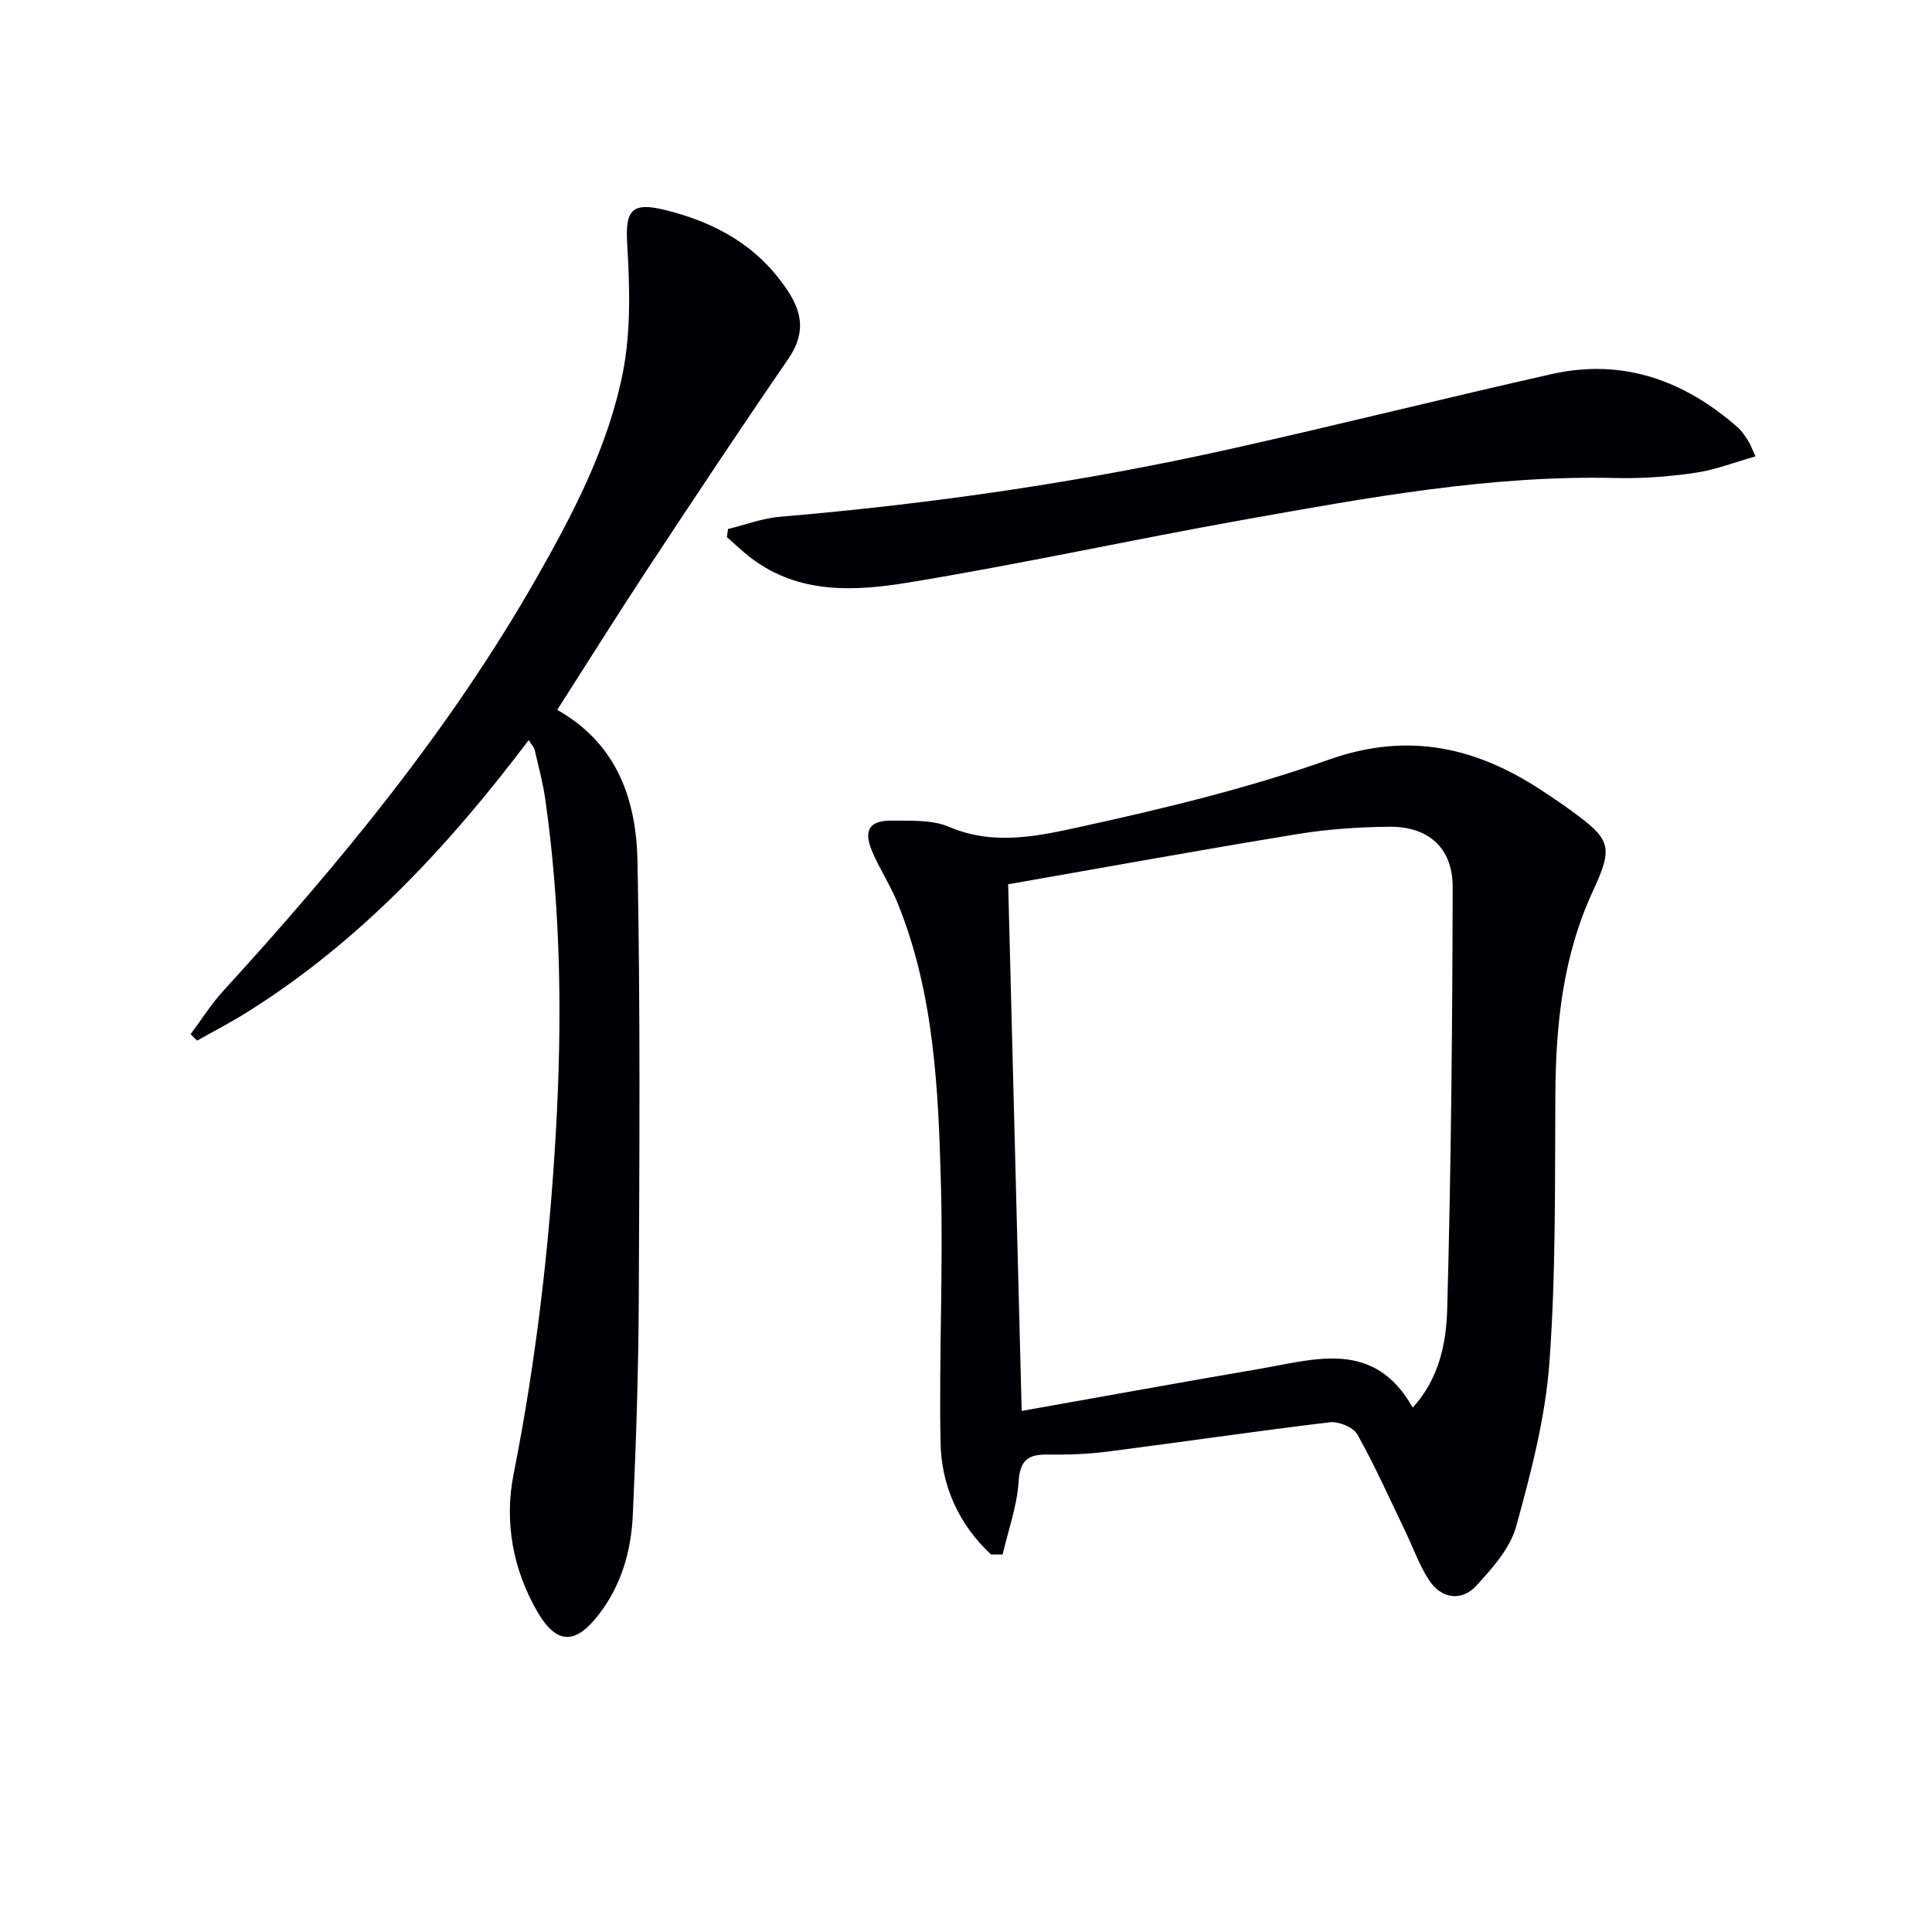
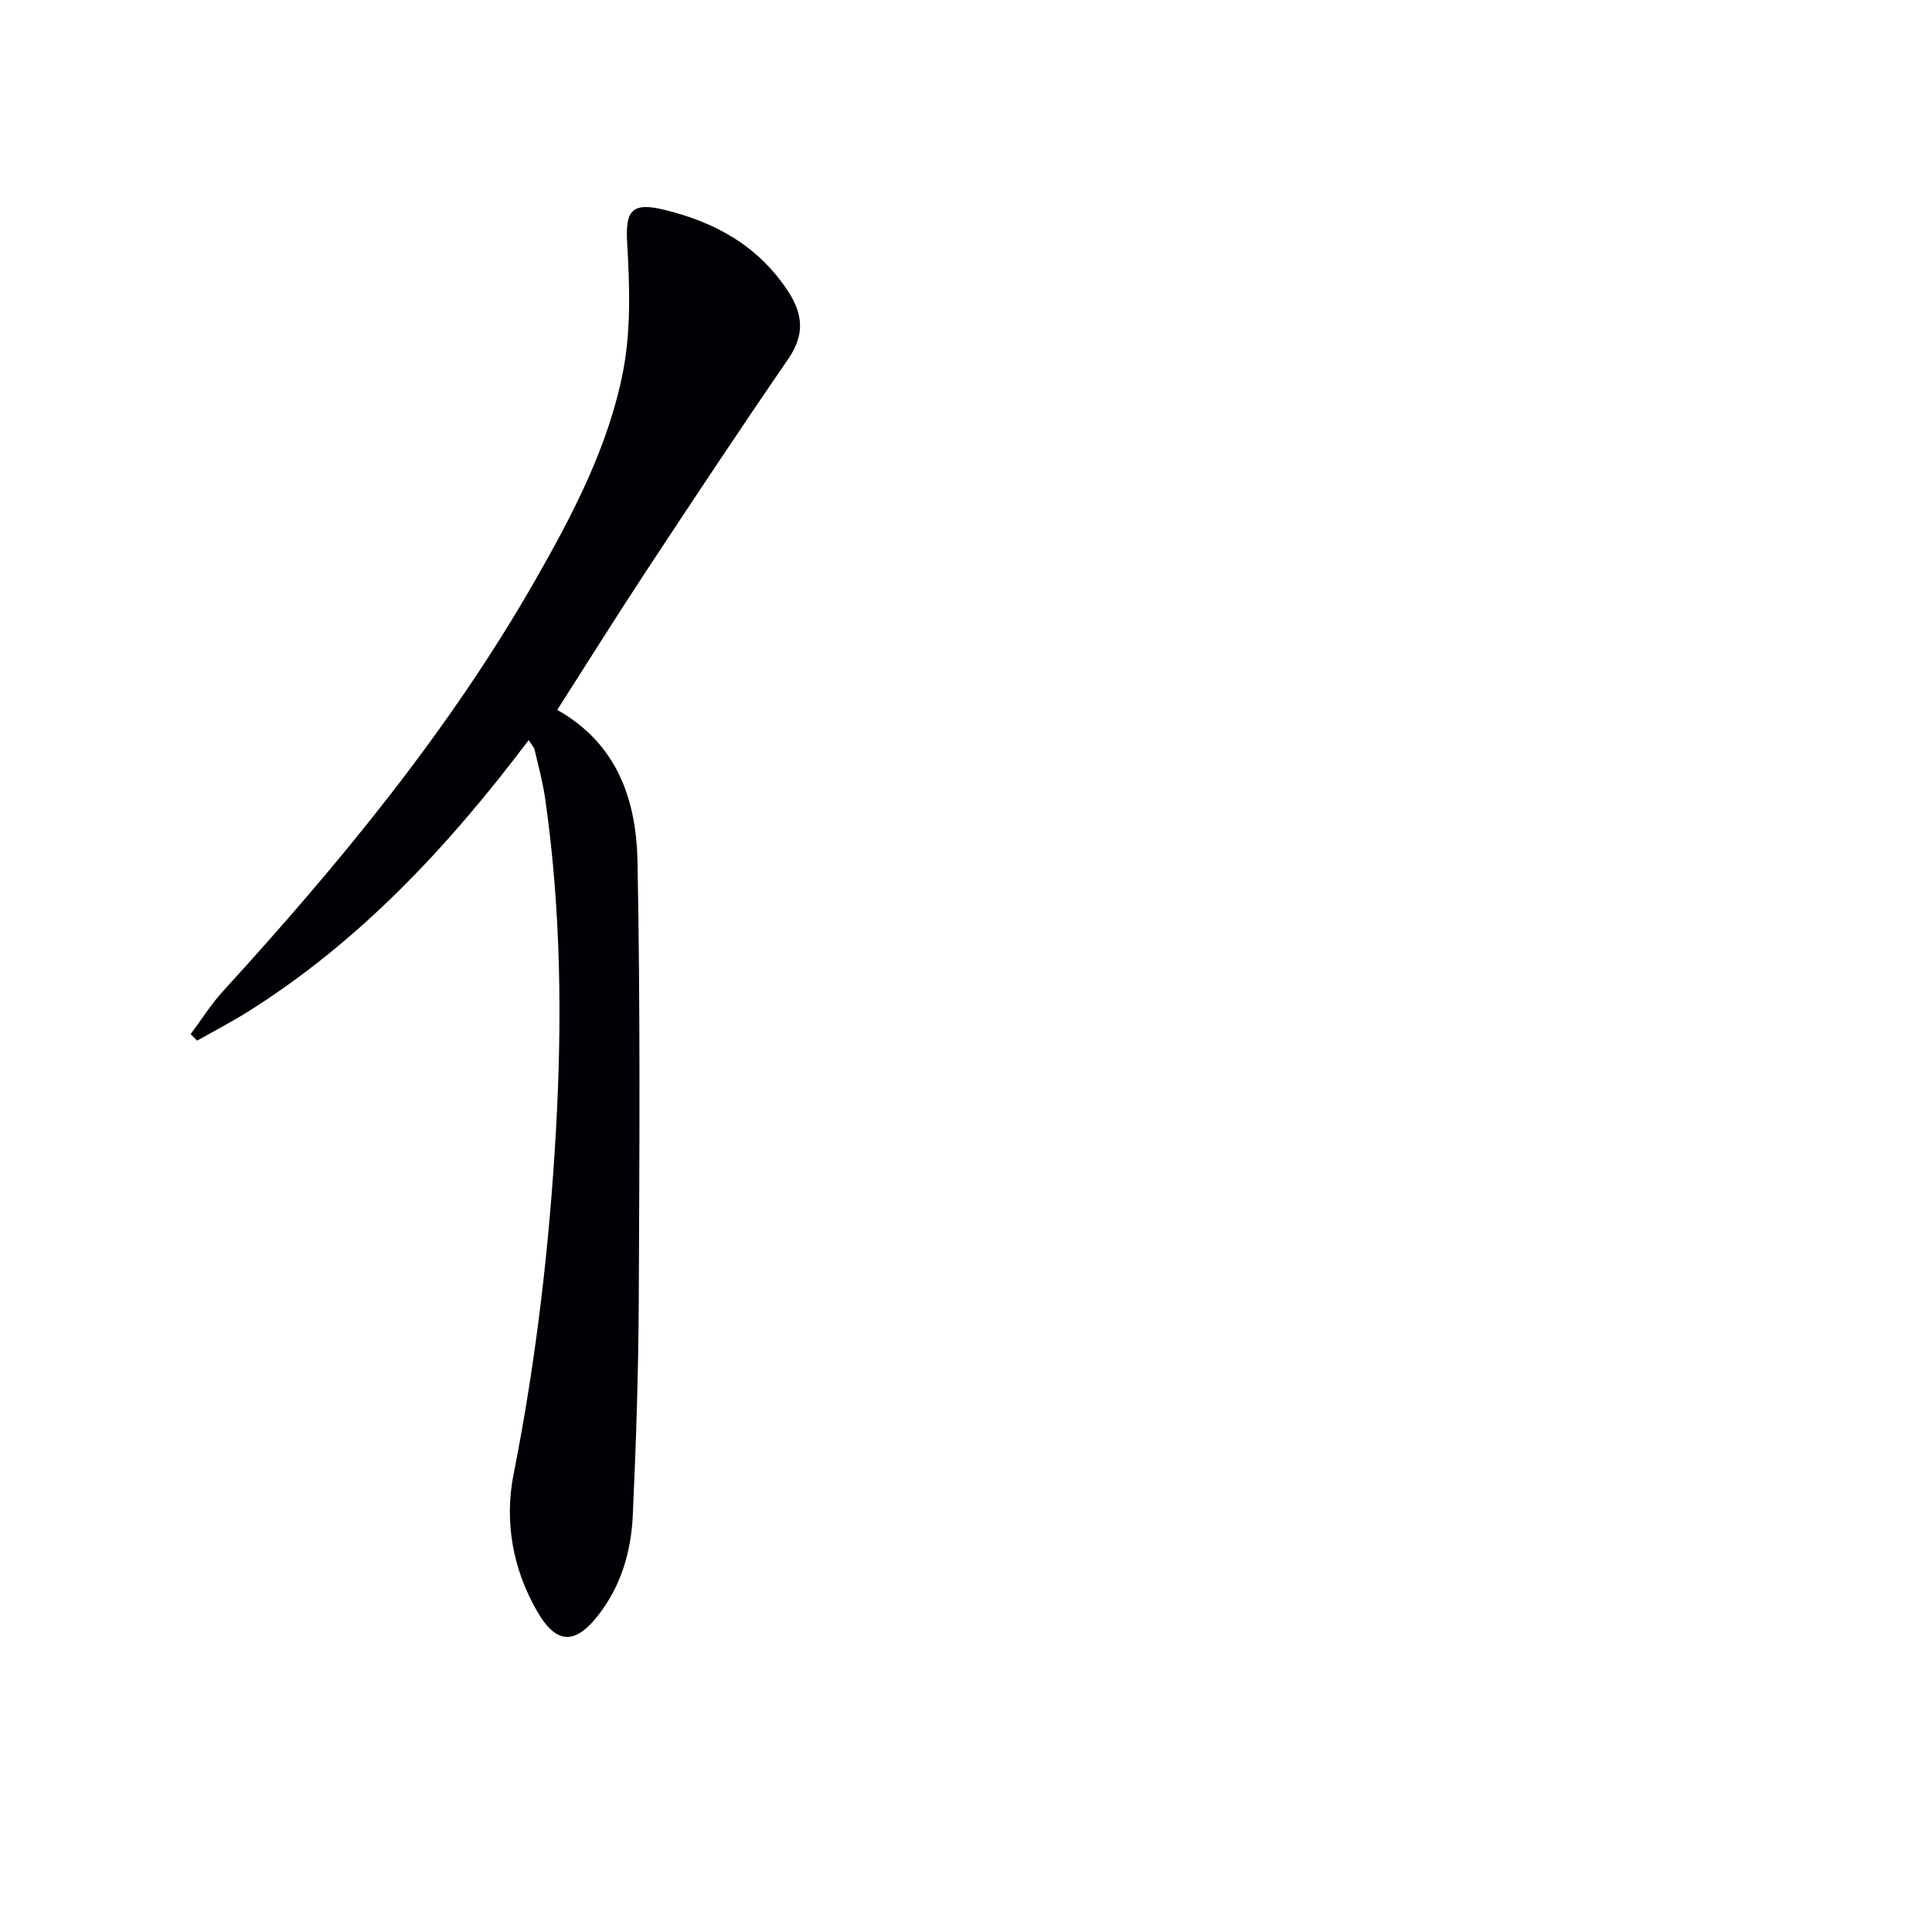
<svg xmlns="http://www.w3.org/2000/svg" enable-background="new 0 0 400 400" viewBox="0 0 400 400">
  <g fill="#010105">
-     <path d="m205.18 321.84c-6.64-6.2-10.28-14.16-10.45-23.14-.34-17.81.56-35.66.08-53.46-.53-19.75-1.39-39.58-8.97-58.28-1.49-3.68-3.74-7.05-5.28-10.71-1.85-4.4-.56-6.41 4.15-6.35 3.97.05 8.32-.2 11.81 1.3 9.25 3.96 18.49 1.89 27.29-.04 17.29-3.79 34.64-7.98 51.3-13.88s30.83-2.5 44.65 6.74c1.8 1.2 3.6 2.4 5.35 3.68 8.3 6.04 9.05 7.4 4.7 16.76-6.26 13.5-7.7 27.66-7.79 42.24-.11 18.47.12 36.98-1.23 55.37-.84 11.46-3.82 22.87-6.9 34.01-1.25 4.5-4.91 8.6-8.21 12.2-3.06 3.35-7.26 2.74-9.78-1.08-2.07-3.14-3.33-6.81-4.98-10.23-3.23-6.7-6.26-13.52-9.9-20-.83-1.49-3.88-2.72-5.72-2.5-15.33 1.83-30.61 4.1-45.93 6.06-4.11.53-8.3.68-12.44.62-4.02-.06-5.75 1.09-6.04 5.6-.32 5.08-2.14 10.06-3.31 15.09-.81-.01-1.6 0-2.4 0zm3.55-138.76c.92 35.87 1.85 72.03 2.8 109.04 16.88-3 32.98-5.93 49.12-8.69 11.59-1.98 23.83-6.23 31.84 8 5.45-5.95 6.95-13.34 7.14-20.42.8-29.11 1.07-58.23 1.13-87.35.02-8.12-5.03-12.57-13.11-12.49-6.29.06-12.64.48-18.84 1.49-19.8 3.23-39.52 6.82-60.08 10.42z" />
    <path d="m39.47 214.12c2.21-2.97 4.19-6.15 6.67-8.87 24.17-26.47 46.92-54.02 64.76-85.27 7.75-13.58 15.06-27.57 18.08-42.99 1.68-8.61 1.39-17.76.87-26.6-.4-6.74.88-8.61 7.67-6.96 10.52 2.56 19.41 7.43 25.58 16.78 3.23 4.9 3.51 9.13.09 14.12-9.89 14.39-19.54 28.94-29.15 43.52-6.29 9.54-12.34 19.23-18.67 29.12 12.59 7.12 16.37 18.85 16.62 31.43.59 30.27.4 60.55.26 90.83-.07 14.8-.56 29.61-1.23 44.4-.34 7.54-2.4 14.71-7.2 20.84-4.73 6.04-8.61 6.04-12.57-.79-5.09-8.78-6.86-18.65-4.92-28.45 4.66-23.52 7.41-47.19 8.77-71.11 1.3-22.98 1.04-45.86-2.21-68.66-.49-3.44-1.41-6.82-2.2-10.21-.14-.58-.64-1.07-1.23-2.02-16.62 22.02-35.02 41.78-58.36 56.37-3.34 2.09-6.86 3.91-10.29 5.85-.46-.44-.9-.88-1.34-1.33z" />
-     <path d="m150.74 109.52c3.57-.87 7.1-2.22 10.72-2.53 31.47-2.66 62.65-7.19 93.47-14.08 22.16-4.95 44.18-10.48 66.33-15.46 14.73-3.31 27.44 1.3 38.54 11.05.86.75 1.49 1.78 2.13 2.75.44.68.71 1.47 1.53 3.24-4.35 1.22-8.33 2.8-12.46 3.4-5.41.79-10.94 1.21-16.4 1.08-25.94-.63-51.28 4.04-76.62 8.55-23.33 4.15-46.49 9.25-69.87 13.08-11.1 1.82-22.67 2.48-32.6-5.06-1.76-1.34-3.35-2.89-5.02-4.34.09-.56.17-1.12.25-1.68z" />
  </g>
</svg>